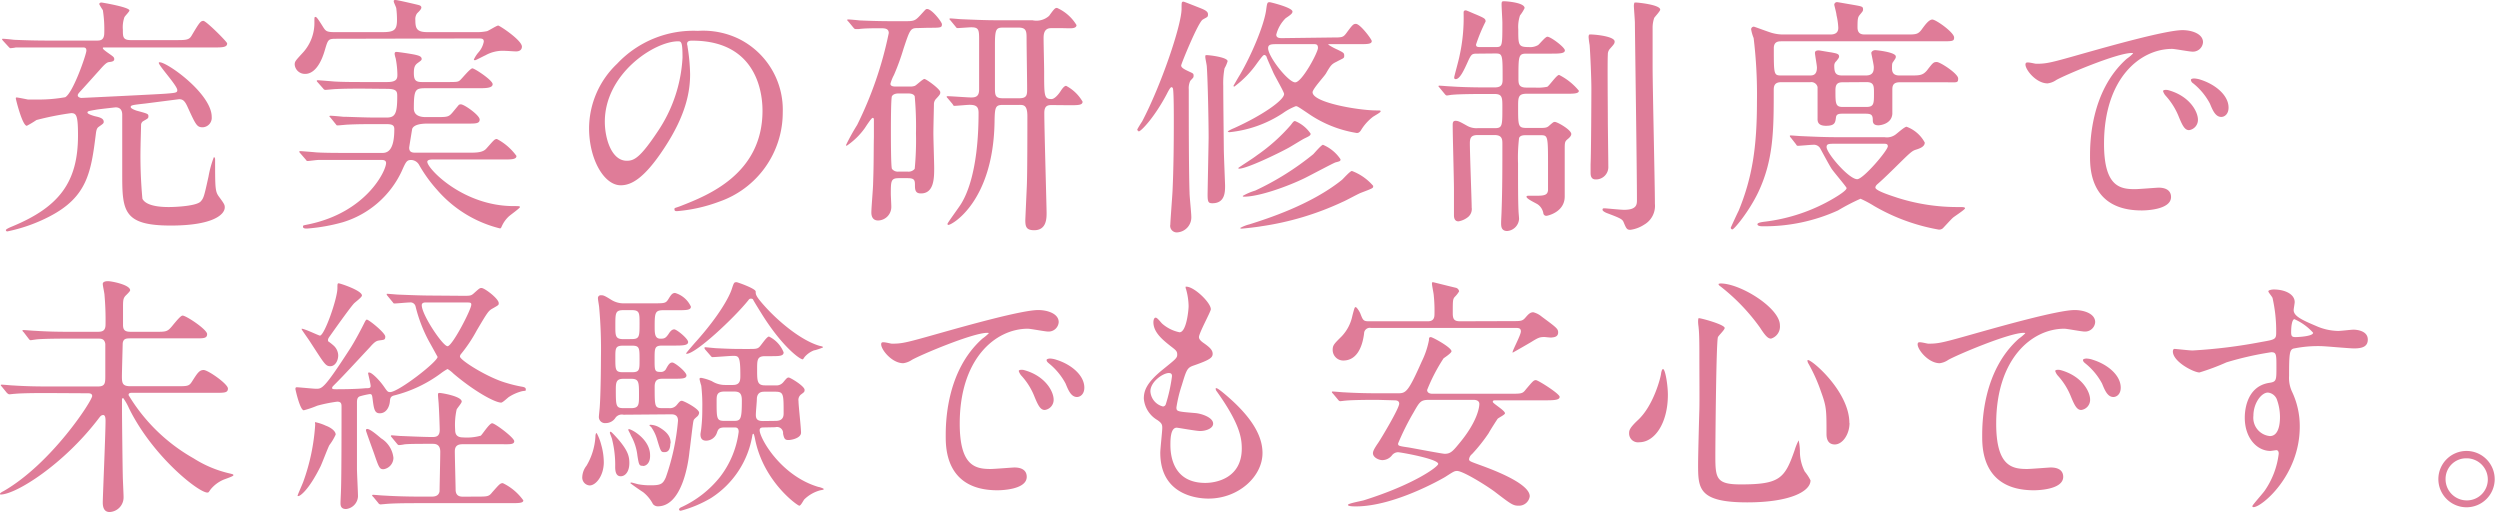
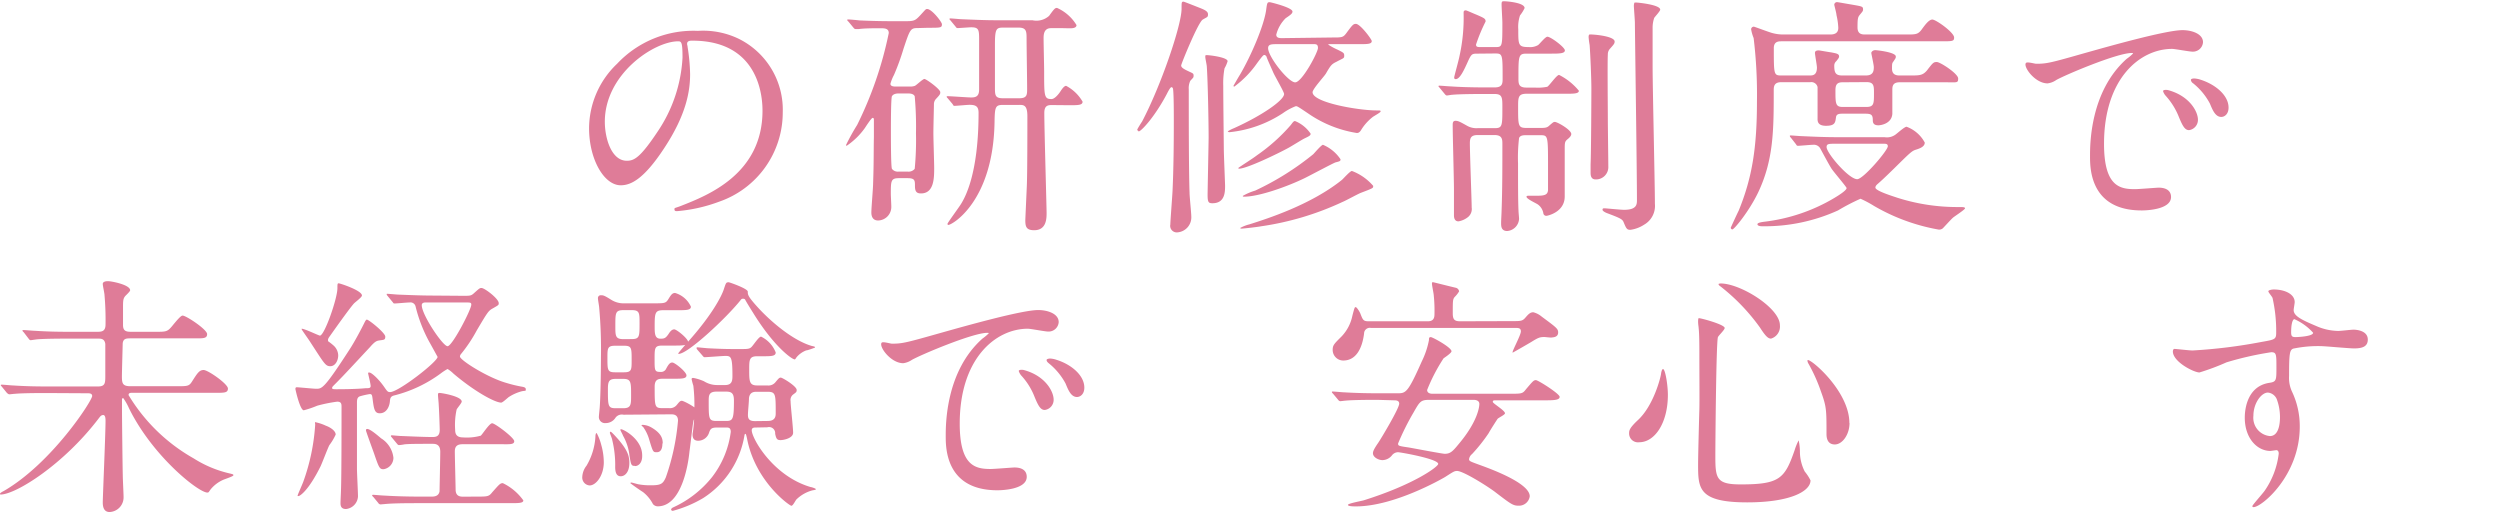
<svg xmlns="http://www.w3.org/2000/svg" height="65" viewBox="0 0 316 65" width="316">
  <g fill="#df7c98">
-     <path d="m6 6c-2.8 0-3.73 0-4 0a4.91 4.91 0 0 1 -.67.09c-.1 0-.16-.09-.29-.22l-.66-.72c-.12-.15-.12-.15-.12-.15s0-.1.09-.1c.23 0 1.22.1 1.41.13 1.57.07 2.91.1 4.42.1h6c.48 0 1 0 1-1a15.53 15.53 0 0 0 -.18-2.85 7 7 0 0 1 -.45-.74c0-.22.23-.22.29-.22s3.52.58 3.52 1c0 .16-.58.71-.64.87a3.86 3.86 0 0 0 -.19 1.57c0 .89 0 1.31 1 1.31h5.63c1.31 0 1.73 0 2.05-.55 1-1.69 1.15-1.88 1.5-1.88s3 2.65 3 2.84c.02.52-.65.52-1.71.52h-13.66c-.34 0-.34 0-.34.08s.06.19.7.64.74.51.74.77-.32.32-.61.35-.51.16-1.31 1.09c-.16.16-1.57 1.76-2.37 2.62-.29.32-.32.38-.32.54s.29.29.45.29 10.08-.48 10.69-.54c1.28-.1 1.44-.13 1.44-.45 0-.57-2.34-3.07-2.34-3.45 0 0 0-.07.1-.07 1 0 6.59 4 6.59 6.91a1.2 1.2 0 0 1 -1.12 1.31c-.74 0-.87-.25-1.92-2.55-.35-.77-.58-1-1.09-1l-4.22.54c-1.7.19-1.89.22-1.89.45s.8.48.83.48c1.28.35 1.41.38 1.41.67s-.07.29-.67.64a.58.58 0 0 0 -.26.45c0 .35-.06 2.33-.06 2.56a58.49 58.49 0 0 0 .23 6.79c.52 1.05 2.79 1.05 3.36 1.05.8 0 3.46-.12 4-.7.39-.42.45-.67 1-3.17a13.11 13.11 0 0 1 .67-2.43c.13 0 .16.16.16.29 0 3.65 0 4.06.51 4.73.64.87.71 1 .71 1.32 0 .92-1.51 2.3-6.82 2.3-5.92 0-6.14-1.79-6.14-6.34 0-5.28 0-7.1 0-7.67 0-.36-.1-.93-.84-.93 0 0-2 .22-2.37.28-1.12.2-1.18.2-1.18.39s.83.42.93.45c.54.12 1.12.25 1.12.7 0 .22-.1.26-.67.67-.16.13-.26.32-.32.83-.61 4.9-1.09 8-5.86 10.47a20.56 20.56 0 0 1 -5.33 1.89.18.18 0 0 1 -.19-.16c0-.13.54-.36.76-.45 6-2.47 8.36-5.63 8.36-11.52 0-2.53-.2-2.82-.87-2.82a37 37 0 0 0 -4.38.87 11.87 11.87 0 0 1 -1.22.73c-.57 0-1.39-3.36-1.39-3.45s0-.13.12-.13 1.22.22 1.41.26h1.12a19.13 19.13 0 0 0 3.59-.29c1-.54 2.68-5.44 2.68-5.89s-.3-.4-.59-.4z" />
-     <path d="m42.56 4.9c-1.09 0-1.09.06-1.5 1.44-.87 3-2.21 3-2.5 3a1.29 1.29 0 0 1 -1.31-1.18c0-.42.13-.51 1.12-1.6a5.57 5.57 0 0 0 1.37-3.81c0-.54 0-.61.13-.61s.26.13 1 1.32c.29.44.42.6 1.35.6h6.14c1.44 0 1.82-.25 1.82-1.53a11.61 11.61 0 0 0 -.09-1.47c0-.13-.32-.74-.32-.87s-.01-.19.23-.19 2.4.51 2.69.58.57.12.57.38-.51.67-.57.77a1.25 1.25 0 0 0 -.19.8c0 1.09.19 1.53 1.53 1.53h6a6.46 6.46 0 0 0 1.53-.12c.23-.07 1.22-.71 1.41-.71s3 1.86 3 2.66c0 .45-.36.61-.74.61-.22 0-1.15-.07-1.34-.07a4.51 4.51 0 0 0 -2.55.57c-.16.06-1.18.61-1.28.61s-.16 0-.16-.1a3.92 3.92 0 0 1 .58-.89 2.87 2.87 0 0 0 .67-1.35c0-.41-.22-.41-.86-.41zm3.23 6.3c-.73 0-2.3 0-3.36.06-.22 0-1.12.1-1.31.1a.31.31 0 0 1 -.26-.16l-.76-.86a.24.24 0 0 1 -.07-.13s.07-.07.13-.07 1.73.13 2.05.16c1 .07 2.88.07 3.74.07h3c1.15 0 1.28-.39 1.28-.9a11.27 11.27 0 0 0 -.22-2.11 3 3 0 0 1 -.13-.54c0-.16.06-.26.22-.26s1.54.19 2.34.35c.41.1.86.19.86.55 0 .16-.16.25-.51.51s-.48.54-.48 1.24c0 .87.19 1.16 1 1.16h3.11c1.31 0 1.47 0 1.73-.23s1.28-1.5 1.56-1.5 2.56 1.5 2.56 2-.89.51-1.72.51h-6.55c-1.47 0-1.69 0-1.69 2.56 0 1 1 1.09 1.5 1.09h1.19c1.53 0 1.69 0 2.17-.55l.83-1a.55.55 0 0 1 .26-.06c.42 0 2.37 1.37 2.37 1.92s-.58.51-1.73.51h-4.8c-.67 0-1.76.06-2 .67 0 0-.38 2.3-.38 2.37 0 .51.28.64.76.64h6.72c1 0 1.85 0 2.3-.55.9-1 1-1.18 1.31-1.18a7.15 7.15 0 0 1 2.47 2.14c0 .45-.64.45-1.7.45h-9s-.57 0-.57.29c0 .86 4.51 5.6 10.91 5.6.67 0 .8 0 .8.13s-1.22 1-1.41 1.18a3.82 3.82 0 0 0 -.86 1.19c-.1.22-.13.32-.26.32a15.39 15.39 0 0 1 -7.94-4.87 18.07 18.07 0 0 1 -2.25-3.11 1.21 1.21 0 0 0 -1-.67c-.58 0-.68.19-1.22 1.41a12.08 12.08 0 0 1 -7.45 6.46 23 23 0 0 1 -4.52.8c-.19 0-.51 0-.51-.22s0-.16.87-.35c7.19-1.57 9.63-6.75 9.63-7.71 0-.36-.35-.39-.52-.39h-4.7c-.73 0-2.3 0-3.36 0-.22 0-1.12.13-1.31.13s-.19-.09-.25-.16l-.77-.89-.07-.1c0-.06.07-.1.13-.1s1.73.13 2 .16c1 .07 2.88.07 3.74.07h4.68c.95 0 1.47-.87 1.47-3 0-.48-.23-.64-1-.64h-1.45c-.93 0-2.17 0-3.36.06-.22 0-1.12.1-1.31.1s-.16 0-.26-.13l-.67-.83s-.16-.16-.16-.19.07-.07.13-.07c.26 0 1.38.1 1.6.13.67 0 2.59.1 4.19.1h1.31c1.06 0 1.35-.45 1.35-2.63 0-.64 0-1-1.35-1z" />
    <path d="m86.85 5.57c0 .09.06.22.06.35a24.21 24.21 0 0 1 .32 3.46c0 2.14-.48 5.12-3.29 9.37-2.56 3.9-4.2 4.67-5.48 4.67-2.11 0-4-3.29-4-7.2a11.3 11.3 0 0 1 3.54-8.16 13.23 13.23 0 0 1 10.22-4.16 10.36 10.36 0 0 1 5.15 1 10 10 0 0 1 5.57 9.31 11.93 11.93 0 0 1 -8.06 11.29 19.78 19.78 0 0 1 -5.31 1.19c-.13 0-.32 0-.32-.23s.06-.13.86-.45c3.33-1.31 10.27-4.01 10.27-12.01 0-1.24-.13-8.86-8.86-8.86-.64-.02-.67.24-.67.43zm-10.4 9.82c0 2.08.83 4.93 2.78 4.93.93 0 1.7-.39 3.91-3.71a18.4 18.4 0 0 0 3.13-9.32c0-1.91-.13-2.07-.54-2.07-3.04 0-9.28 4.12-9.28 10.17z" />
    <path d="m115.9 3.55c-.83 0-.92.29-1.69 2.59a29.36 29.36 0 0 1 -1.21 3.33 5.34 5.34 0 0 0 -.45 1.12c0 .35.48.35.67.35h1.78a1.68 1.68 0 0 0 .64-.09c.22-.1 1-.87 1.21-.87s2 1.28 2 1.67c0 .22 0 .28-.52.83a1 1 0 0 0 -.28.61c0 .35-.07 2.94-.07 3.74s.1 3.74.1 4.38c0 1.25 0 3.24-1.67 3.24-.54 0-.76-.23-.76-.93s0-1-.93-1h-1.12c-1 0-1 .38-1 2 0 .26.06 1.35.06 1.57a1.71 1.71 0 0 1 -1.66 1.78c-.74 0-.86-.61-.86-1 0-.58.22-3.14.22-3.65.1-2.85.06-4.19.1-5.89v-2.21c0-.06 0-.22-.16-.22s-.87 1.12-1 1.31a9 9 0 0 1 -2.27 2.21.08.08 0 0 1 -.09-.09 26.35 26.35 0 0 1 1.4-2.53 47.46 47.46 0 0 0 4-11.62c0-.57-.48-.61-1-.61-.73 0-2.08 0-2.75.1h-.45c-.12 0-.16-.06-.28-.19l-.61-.74c-.13-.12-.16-.16-.16-.22s.06-.06.13-.06c.22 0 1.21.09 1.4.12 1.48.07 2.92.1 4.39.1h1.18c1.31 0 1.44 0 2.15-.77s.67-.77.86-.77c.58 0 1.86 1.64 1.86 1.92 0 .45-.16.45-1.7.45zm-1.18 18.14a1 1 0 0 0 .9-.35 38.5 38.5 0 0 0 .16-4.48 43.09 43.09 0 0 0 -.16-4.7c-.16-.32-.58-.35-.9-.35h-1.09c-.7 0-.83.28-.89.35-.13.29-.13 3.81-.13 4.48s0 4.41.13 4.7a.94.94 0 0 0 .86.35zm18.28-8.41c-.48 0-1 0-1 1 0 2 .29 11.91.29 12.61s0 2.21-1.57 2.21c-1 0-1.12-.45-1.12-1.28 0-.07.16-3.62.19-4.29.07-1.44.07-7.42.07-8.86s-.51-1.41-1.06-1.41h-2c-1 0-1.06.26-1.09 2.24-.19 10-5.38 12.93-5.83 12.93a.12.12 0 0 1 -.12-.13c0-.13 1.47-2.11 1.72-2.53.45-.74 2.21-3.68 2.21-11.52 0-.8-.35-1-1.15-1-.26 0-1.66.13-1.86.13s-.16-.06-.28-.23l-.61-.73c-.13-.13-.13-.16-.13-.19s0-.07.1-.07c.48 0 2.55.16 3 .16.61 0 1-.16 1-1 0-1 0-5.31 0-6.17 0-1.35 0-1.7-1-1.7-.22 0-1.54.1-1.7.1s-.19-.07-.28-.19l-.61-.74c-.13-.16-.16-.16-.16-.22s.06-.07.13-.07c.22 0 1.21.1 1.4.1 1.48.06 2.92.13 4.39.13h4.57a2.39 2.39 0 0 0 2.11-.56c.67-.93.76-1 1-1a5.48 5.48 0 0 1 2.46 2.17c0 .23-.19.35-.51.39s-.83 0-1.18 0h-1.54c-.93 0-.93.89-.93 1.31 0 .67.07 3.55.07 4.13 0 3.16 0 3.52.93 3.52.41 0 .92-.64 1.15-1s.48-.67.7-.67a5.23 5.23 0 0 1 2.08 2c0 .45-.57.45-1.69.45zm-6.24-9.79c-.86 0-1 .22-1 2.21v5.31c0 1 0 1.41 1 1.41h2.07c1 0 1-.45 1-1.22 0-1-.07-5.34-.07-6.27s0-1.44-1-1.44z" />
    <path d="m143.75 16.38c0-.06.51-.89.6-1 2.4-4.55 5-12.19 5-14.27 0-.84 0-.9.26-.9.06 0 1.34.51 2 .77s1.08.45 1.08.83-.09.32-.67.67-2.72 5.6-2.72 5.79.13.36.8.68.77.31.77.6-.06.26-.42.67a2.18 2.18 0 0 0 -.19 1.09c0 3.43 0 10.18.1 13.06 0 .48.22 2.56.22 3a1.9 1.9 0 0 1 -1.73 2 .83.83 0 0 1 -.92-1c0-.39.25-3.59.28-4.26.13-2.82.16-6 .16-8.8 0-.86 0-3.33-.09-4 0-.16-.1-.29-.19-.29s-.2.06-.61.87c-1.54 2.91-3.2 4.67-3.55 4.73-.06-.11-.18-.11-.18-.24zm11.42-8.64a4.23 4.23 0 0 1 -.39.9 10.1 10.1 0 0 0 -.16 2.21c0 1.85.07 7.64.07 7.93 0 .71.16 4.45.16 4.67 0 .8 0 2.24-1.6 2.24-.48 0-.61-.12-.61-1.05 0-.48.13-6.72.13-7.23 0-1.95-.1-7.2-.23-9 0-.19-.19-1-.19-1.21s0-.19.1-.23 2.72.23 2.72.77zm13.18-3c1.28 0 1.41 0 1.82-.54.8-1.09.9-1.18 1.22-1.18.54 0 2 1.95 2 2.17 0 .39-.57.39-1.53.39h-3.71c-.16 0-.26 0-.26.06a7.84 7.84 0 0 0 1.18.64c.77.38.84.42.84.77s-.1.28-1 .77c-.57.28-.7.41-1.31 1.47-.22.38-1.69 1.95-1.69 2.37 0 1.31 5.82 2.3 8.09 2.3.48 0 .51 0 .51.13s-.83.57-1 .7a6.21 6.21 0 0 0 -1.5 1.7c-.19.28-.35.32-.51.32a14.87 14.87 0 0 1 -6.15-2.47c-1.28-.86-1.37-.92-1.56-.92a7.28 7.28 0 0 0 -1.64.89 15 15 0 0 1 -6.75 2.4.32.32 0 0 1 -.22-.1 4.51 4.51 0 0 1 .8-.41c3.49-1.57 6.33-3.52 6.33-4.32 0-.26-1.18-2.27-1.37-2.72s-.61-1.34-.83-1.92c0-.1-.16-.29-.29-.29s-.23.1-.9 1a12.68 12.68 0 0 1 -2.91 3 .11.11 0 0 1 -.1-.1c.23-.41.64-1.12.84-1.44 1.37-2.33 3-6.11 3.29-8.13.13-1 .16-1 .48-1 .07 0 2.85.67 2.85 1.18 0 .23-.19.39-.86.84a4.45 4.45 0 0 0 -1.19 2.08c0 .44.45.44.74.44zm-2.69 12.19c0 .2-.25.32-.8.58-.32.16-1.66 1-2 1.18-1.41.77-5.28 2.63-6.24 2.63-.06 0-.09 0-.09-.1.64-.45 1.82-1.18 2.36-1.6a22.78 22.78 0 0 0 4.26-3.81c.22-.28.35-.51.54-.51a4.35 4.35 0 0 1 1.97 1.59zm7.91 6.6c0 .25 0 .25-1.6.86-.39.16-1.92 1-2.24 1.12a36.56 36.56 0 0 1 -10.37 3.1c-.29.07-2.24.29-2.46.29 0 0-.13 0-.13-.09a4.75 4.75 0 0 1 1.15-.45c2.24-.71 7.78-2.47 11.71-5.63.22-.2 1-1.09 1.25-1.12a6.65 6.65 0 0 1 2.69 1.88zm-4.13-3.36c0 .19-.1.22-.61.35-.25.06-3.29 1.69-3.93 2-2.05 1-5.7 2.34-7.65 2.34-.1 0-.16 0-.16-.1a7.44 7.44 0 0 1 1.57-.67 35.29 35.29 0 0 0 7.34-4.6c.19-.2 1-1.15 1.22-1.19a5 5 0 0 1 2.22 1.83zm-8-14.59c-.7 0-1.15 0-1.15.51 0 1.09 2.56 4.32 3.42 4.32s2.88-3.78 2.88-4.35-.35-.48-.92-.48z" />
    <path d="m186.82 6.78c-.71 0-.8 0-1.19.8-.63 1.42-1.12 2.42-1.63 2.42-.16 0-.19-.09-.19-.22s.57-2.15.67-2.69a22.37 22.37 0 0 0 .52-5.43c0-.19 0-.35.29-.35.09 0 1.08.45 1.25.51 1.12.48 1.24.55 1.24.9a20.89 20.89 0 0 0 -1.21 2.91c0 .32.22.32.61.32h1.79c.93 0 .93 0 .93-3.07 0-.35-.1-1.95-.1-2.34s.1-.38.35-.38 2.56.16 2.56.86a4.73 4.73 0 0 1 -.58.93 4.53 4.53 0 0 0 -.22 1.76c0 2 0 2.24 1.34 2.24a2 2 0 0 0 1.16-.25c.19-.13.92-1.06 1.18-1.06.42 0 2.21 1.34 2.21 1.73s-.67.41-1.73.41h-3.14c-1 0-1 .32-1 3.08 0 .7 0 1.21 1 1.21h1.07a5.91 5.91 0 0 0 1.57-.1c.26-.12 1.18-1.5 1.5-1.5a7.75 7.75 0 0 1 2.5 2c0 .38-.67.38-1.7.38h-4.92c-1.06 0-1.06.48-1.06 1.67 0 2.4 0 2.65 1.06 2.65h1.85c.61 0 .8-.06 1.09-.35.45-.38.48-.41.64-.41.32 0 2.08 1 2.08 1.53 0 .26-.29.51-.45.64-.38.32-.38.42-.38 1.41v5.85c0 2-2.21 2.44-2.3 2.44a.38.38 0 0 1 -.39-.26 1.74 1.74 0 0 0 -.67-1.15c-.19-.16-1.47-.71-1.47-1 0-.13.16-.13.32-.13h1.09c1 0 1.24-.19 1.31-.67v-2.98c0-4 0-4-1-4h-1.8c-.28 0-.7 0-.86.35a21.22 21.22 0 0 0 -.13 3.23c0 2.72 0 4.7.06 6 0 .13.07.84.07 1a1.63 1.63 0 0 1 -1.5 1.53c-.77 0-.77-.64-.77-1s.06-1.31.06-1.57c.1-2.65.1-5.72.1-8.41 0-.58 0-1.15-1-1.15h-2.11c-.9 0-1 .41-1 1.08 0 1.28.23 7.27.23 8.07a1.31 1.31 0 0 1 -.42 1.18 2.65 2.65 0 0 1 -1.25.58c-.54 0-.57-.55-.57-.77 0-.48 0-2.78 0-3.33 0-1.15-.16-6.78-.16-8.06 0-.23 0-.55.35-.55s.58.13 1.44.61a2.38 2.38 0 0 0 1.34.32h2.15c1 0 1-.25 1-2.62 0-1.25 0-1.7-1-1.7h-1.35c-.54 0-2.91 0-4 .1-.09 0-.57.09-.67.09s-.19-.09-.29-.22l-.61-.74c-.06-.09-.16-.16-.16-.22s.1-.06.13-.06c.19 0 1.19.09 1.41.09.93.07 2.56.13 4.38.13h1.19c1 0 1-.54 1-1.12 0-3.13 0-3.17-1-3.17zm17.27-1.53c0 .25-.09.35-.57.89a1.05 1.05 0 0 0 -.29.77c-.06.8 0 6.79 0 8.1 0 1 .06 5.18.06 6a1.56 1.56 0 0 1 -1.6 1.67c-.64 0-.64-.61-.64-.87s0-.92 0-1.05c.07-1.25.1-8.83.1-9.51 0-1.37-.13-4.35-.22-5.56a9.06 9.06 0 0 1 -.13-1c0-.06 0-.25.09-.32s3.2.14 3.2.88zm2.76-4.93c.09 0 3 .26 3 .9 0 .19-.67.89-.76 1.05a3.8 3.8 0 0 0 -.2 1.19v4.92c0 2.75.29 14.91.29 17.38a2.74 2.74 0 0 1 -1.38 2.65 4.18 4.18 0 0 1 -1.72.64c-.45 0-.52-.16-.87-1-.16-.35-.41-.48-2.11-1.12-.16-.06-.54-.25-.54-.41s.06-.19.25-.19 2.05.19 2.47.19c1.63 0 1.63-.71 1.63-1.25 0-3.55-.23-19.2-.26-22.4 0-.35-.13-1.85-.13-2.17a1.28 1.28 0 0 1 .07-.36c.03-.02.19-.02.26-.02z" />
    <path d="m228.74 9.54c.35 0 .92 0 .92-1 0-.29-.25-1.63-.25-1.85s.16-.32.48-.32c.09 0 1.31.22 1.57.25.63.13 1 .16 1 .52 0 .15-.1.28-.36.6a.73.73 0 0 0 -.25.55c0 .89.16 1.25 1 1.25h3c.93 0 1-.58 1-1.06 0-.29-.32-1.7-.32-1.79s.16-.35.51-.35c.16 0 2.59.25 2.59.8 0 .19 0 .19-.35.7-.13.16-.13.35-.13.83 0 .67.39.87.93.87h1.41c1.12 0 1.54 0 2.08-.64.77-1 .83-1.06 1.25-1.06s2.69 1.47 2.69 2.08-.16.48-1.67.48h-5.73c-.92 0-.92.57-.92 1s0 2.56 0 3c-.1 1.28-1.54 1.44-1.76 1.44-.64 0-.71-.35-.71-.67 0-.71-.25-.8-1-.8h-2.72c-.48 0-.86 0-.93.44-.09.68-.12 1.09-1.27 1.09s-1.06-.7-1.06-1v-3.9a.81.81 0 0 0 -.93-.61h-3.68c-.89 0-.93.57-.93 1 0 5 0 8.83-2 13-1.15 2.37-3 4.61-3.23 4.61a.22.22 0 0 1 -.2-.23c.13-.28.74-1.63 1-2.14 1.73-4.22 2.31-8.06 2.31-13.82a59.52 59.52 0 0 0 -.42-8 5.24 5.24 0 0 1 -.32-1.12.35.35 0 0 1 .35-.32c.07 0 1.92.7 2.31.8a5.22 5.22 0 0 0 1.44.19h5.92c.6 0 1-.22 1-.83a8.43 8.43 0 0 0 -.23-1.63c0-.23-.28-1.22-.28-1.31a.35.35 0 0 1 .38-.32c.06 0 1.63.28 1.89.32 1.24.22 1.37.22 1.37.6 0 .2-.06.26-.35.61s-.35.42-.35 1.67c0 .89.61.89 1 .89h5.21c1.21 0 1.47 0 2-.77.29-.38.8-1.12 1.25-1.12s2.75 1.63 2.75 2.27c0 .48-.19.48-1.69.48h-20.1c-.38 0-1 0-1 .86 0 3.42 0 3.46 1 3.46zm-2.37 7.87c-.13-.13-.13-.16-.13-.23s0-.06.13-.06 1.18.09 1.41.09c1.56.07 2.88.13 4.38.13h6.05a1.83 1.83 0 0 0 1.37-.32c.23-.16 1.15-1 1.41-1a4.29 4.29 0 0 1 2.3 2c0 .51-.6.74-1.12.9s-.76.41-2.62 2.24c-1.47 1.44-1.76 1.69-2.11 2-.1.1-.39.29-.39.55 0 .41 2.08 1.05 2.76 1.28a24.94 24.94 0 0 0 7.8 1.18c.48 0 .77 0 .77.16s-1.31 1-1.53 1.19-1.09 1.15-1.28 1.34a.71.71 0 0 1 -.52.16 24.68 24.68 0 0 1 -8.19-3 14.11 14.11 0 0 0 -1.69-.9 26.3 26.3 0 0 0 -2.85 1.48 22.45 22.45 0 0 1 -9.57 2c-.29 0-.61-.06-.61-.26s.61-.28.93-.32a22.46 22.46 0 0 0 7.78-2.43c.61-.32 2.56-1.41 2.56-1.82 0-.13-1.6-2-1.89-2.43s-1.25-2.24-1.47-2.63a.93.93 0 0 0 -.87-.41c-.28 0-1.69.13-1.89.13s-.19-.07-.28-.2zm5.63.76c-.83 0-1.12 0-1.12.42 0 .77 2.81 4.06 3.87 4.06.77 0 3.87-3.64 3.87-4.16 0-.32-.25-.32-.51-.32zm.89-7.77c-.67 0-.89.29-.89 1 0 1.7 0 2.12.93 2.12h2.94c1 0 1-.39 1-1.76 0-.87 0-1.38-.93-1.38z" />
    <path d="m257.38 8.06c1.34 0 1.82-.12 6.2-1.37 2.85-.8 10.18-2.88 12.29-2.88 1.15 0 2.59.45 2.59 1.53a1.28 1.28 0 0 1 -1.31 1.19c-.42 0-2.24-.35-2.59-.35-4.06 0-8.61 3.74-8.61 12 0 5.38 2 5.73 3.9 5.73.48 0 2.76-.19 3-.19 1 0 1.57.42 1.57 1.18 0 1.7-3.52 1.7-3.71 1.7-6.53 0-6.53-5.34-6.53-6.85s0-8.19 4.64-12.32a5.31 5.31 0 0 0 .8-.67c0-.06-.12-.06-.19-.06-1.85 0-8.48 2.81-9.53 3.42a2.42 2.42 0 0 1 -1.09.42c-1.6 0-3.14-2.15-2.72-2.59.17-.17 1.09.11 1.29.11zm20.44 7.07a1.31 1.31 0 0 1 -1.12 1.32c-.57 0-.86-.61-1.37-1.86a8.83 8.83 0 0 0 -1.6-2.5 1.56 1.56 0 0 1 -.32-.57c0-.16.35-.19.64-.13 2.72.74 3.77 2.72 3.77 3.74zm3.87-1.53c0 .83-.51 1.18-.92 1.18-.77 0-1.12-.93-1.44-1.69a8.16 8.16 0 0 0 -2.12-2.56.59.59 0 0 1 -.28-.42c0-.19.35-.19.44-.19a3.06 3.06 0 0 1 .8.16c1.89.61 3.52 1.98 3.52 3.52z" />
    <path d="m5.86 49.68c-2.82 0-3.72.07-4 .1-.12 0-.57.06-.67.06s-.19-.06-.33-.19l-.6-.74c-.13-.16-.16-.16-.16-.22s.06-.07.12-.07c.23 0 1.22.1 1.41.1 1.57.1 2.88.13 4.39.13h6.36c.93 0 .93-.45.93-1.38 0-.57 0-3.84 0-4-.1-.67-.54-.67-.93-.67h-3.77c-2.79 0-3.71.07-4 .1l-.71.1c-.12 0-.19-.06-.28-.19l-.62-.81c-.13-.12-.16-.16-.16-.22s.06-.06.13-.06c.22 0 1.21.09 1.4.09 1.57.1 2.88.13 4.39.13h3.58c.58 0 1-.1 1-.93a36.4 36.4 0 0 0 -.13-3.71c0-.22-.22-1.18-.22-1.41s.25-.35.67-.35 2.79.45 2.79 1.15c0 .16-.55.64-.65.77-.22.29-.25.54-.25 1.31v2.31c0 .73.35.86 1 .86h3.11c1.34 0 1.5 0 2.11-.74s1.09-1.31 1.31-1.31c.45 0 3.1 1.76 3.1 2.34s-.51.54-1.72.54h-7.95c-.51 0-.93 0-1 .64 0 .19-.1 3.59-.1 4.19 0 .87.1 1.22 1.09 1.22h5.8c1.44 0 1.6 0 2-.64.64-1 .89-1.41 1.44-1.41s3.07 1.76 3.07 2.34-.51.54-1.73.54h-10.35c-.22 0-.48 0-.48.29a22.49 22.49 0 0 0 8.23 8 14.5 14.5 0 0 0 4.45 1.88c.54.13.57.13.57.26s-1.09.48-1.31.58a4.28 4.28 0 0 0 -1.6 1.24c-.22.32-.22.36-.38.36-1.12 0-6.95-4.61-9.92-10.69a7.3 7.3 0 0 0 -.71-1.25.15.15 0 0 0 -.16.16v1.19c0 1.34.07 7.23.1 8.44 0 .42.1 2.34.1 2.72a1.85 1.85 0 0 1 -1.77 1.89c-.8 0-.86-.8-.86-1.22 0-.67.35-8.67.35-10.3 0-.19 0-.74-.29-.74s-.41.23-.57.42c-4.42 5.82-10.48 9.63-12.42 9.63 0 0-.06 0-.06-.09s.22-.23.48-.36c6.08-3.52 11.17-11.42 11.17-12 0-.35-.36-.35-.58-.35z" />
    <path d="m58.56 37.39c.86 0 1 0 1.37-.35.64-.57.71-.64.93-.64.39 0 2.18 1.35 2.18 1.92 0 .23 0 .23-.77.67-.54.29-.67.52-2 2.76a18.39 18.39 0 0 1 -2 3 .49.49 0 0 0 -.13.32c0 .45 3.49 2.66 5.86 3.33a16.35 16.35 0 0 0 1.82.45c.32.06.64.09.64.35s0 .16-.48.25a5.59 5.59 0 0 0 -1.63.71c-.16.09-.8.73-1 .73-.8 0-3.42-1.44-6.05-3.68a3.75 3.75 0 0 0 -.73-.57 6.76 6.76 0 0 0 -.83.54 16.74 16.74 0 0 1 -5.98 2.82c-.42.13-.45.39-.48.77-.07.67-.45 1.47-1.28 1.47-.64 0-.74-.51-.9-1.79-.06-.48-.09-.64-.35-.64a9.32 9.32 0 0 0 -1.28.29c-.32.13-.35.45-.35.77v8.35c0 .57.13 3 .13 3.52a1.69 1.69 0 0 1 -1.51 1.6c-.64 0-.7-.42-.7-.74s.06-1.41.06-1.63c.07-1.6.07-8.58.07-10.5 0-.38 0-.7-.55-.7a18.84 18.84 0 0 0 -2.52.51 12.67 12.67 0 0 1 -1.7.58c-.48 0-1.06-2.63-1.06-2.69s0-.22.16-.22c.29 0 2.12.19 2.47.19.73 0 1 0 4.19-4.93.7-1.05 1.7-3 1.86-3.33s.25-.48.35-.48c.25 0 2.33 1.67 2.33 2.15s-.22.38-.92.51c-.2.06-.42.13-1 .8-2 2.14-3.26 3.52-4.35 4.61-.41.41-.45.44-.45.57s.1.16.48.16 2.5 0 3.75-.13c.41 0 .64 0 .64-.28s-.32-1.51-.32-1.6 0-.1.16-.1c.29 0 1.21.87 1.85 1.79.42.61.48.68.77.68 1.06 0 6-3.84 6-4.45 0 0-.9-1.64-1.06-1.92a18.47 18.47 0 0 1 -1.72-4.45.66.66 0 0 0 -.74-.51c-.29 0-1.67.13-1.89.13s-.16-.07-.29-.2l-.6-.73c-.13-.16-.13-.16-.13-.23s0-.06.09-.06c.23 0 1.22.1 1.41.1 1.57.06 2.91.12 4.42.12zm-16.13 17.54a7 7 0 0 1 -.8 1.34c-.22.42-.93 2.31-1.12 2.69-1.51 3.04-2.59 3.74-2.78 3.74s-.1 0-.1-.09.61-1.44.71-1.73a26 26 0 0 0 1.5-7.2c0-.13-.06-.32 0-.32a5.94 5.94 0 0 1 1.35.45c.54.19 1.24.64 1.24 1.12zm-.32-11.3a1.74 1.74 0 0 1 .64 1.28c0 .68-.38 1.38-1 1.38s-.77-.35-2.56-3.1c-.16-.26-1.06-1.51-1.06-1.57s0-.07 0-.07c.39 0 2.15.87 2.31.87.57 0 2.21-4.67 2.21-6 0-.48 0-.61.16-.61s2.94.9 2.94 1.54c0 .22-.8.8-1 1-.54.58-2.62 3.52-3 4.06-.13.19-.38.45-.26.74a5.67 5.67 0 0 1 .62.48zm7.62 14.24a1.47 1.47 0 0 1 -1.25 1.44c-.51 0-.58-.19-1.22-2.05-.16-.44-1-2.75-1-2.84s0-.2.16-.2c.38 0 1.34.84 1.76 1.19a3.31 3.31 0 0 1 1.55 2.46zm10.49 4.9c1.41 0 1.57 0 2-.55.89-1 1-1.15 1.34-1.15a6.82 6.82 0 0 1 2.59 2.18c0 .35-.6.35-1.66.35h-11.72c-.77 0-2.91 0-4 .1l-.68.06a.37.37 0 0 1 -.28-.19l-.61-.74c-.1-.09-.16-.16-.16-.22s.09-.07.13-.07 1.18.1 1.4.1c.93.06 2.56.13 4.39.13h1.6c.25 0 .89 0 1-.67 0-.2.09-4.29.09-5 0-1-.67-1-1-1-1.6 0-3 0-3.55.07a4.91 4.91 0 0 1 -.67.09c-.1 0-.16-.06-.29-.22l-.61-.74c-.13-.16-.13-.16-.13-.19s.07-.09.1-.09 1 .09 1.15.09 2.82.13 4 .13c.45 0 .93-.06.93-.9 0-.25-.06-2.14-.13-3.23 0-.16-.09-1-.09-1.18s0-.26.22-.26 2.78.42 2.78 1.09c0 .19-.57.83-.64 1a8.93 8.93 0 0 0 -.19 2.53c0 .48.1 1 1 1a6.52 6.52 0 0 0 2.24-.22c.23-.2 1.09-1.57 1.44-1.57s2.79 1.82 2.79 2.27-.64.38-1.67.38h-4.84c-.57 0-1 .16-1 .9s.1 4.45.1 4.83c0 .9.64.9 1 .9zm-6.43-24.54c-.22 0-.48.06-.48.35 0 1.21 2.66 5.18 3.26 5.18s3-4.64 3-5.25c0-.28-.1-.28-.86-.28z" />
-     <path d="m76.32 58.42c0 1.72-1 2.94-1.79 2.94a1 1 0 0 1 -.93-1.09 2.48 2.48 0 0 1 .54-1.41 8.16 8.16 0 0 0 1.12-3.64c0-.32.07-.48.16-.48a6.44 6.44 0 0 1 .58 1.5 8.27 8.27 0 0 1 .32 2.18zm2.5-6a1 1 0 0 0 -1 .35 1.48 1.48 0 0 1 -1.28.71.77.77 0 0 1 -.84-.83c0-.1.07-.74.1-1.09.13-1.67.16-5.38.16-6.4a58.66 58.66 0 0 0 -.22-6.24c0-.19-.16-1-.16-1.22a.35.35 0 0 1 .38-.38c.29 0 .38 0 1.31.58a2.91 2.91 0 0 0 1.67.44h3.64c1.41 0 1.57 0 1.89-.51s.48-.8.86-.8a3.17 3.17 0 0 1 2 1.73c0 .45-.6.45-1.69.45h-1.77c-1.05 0-1.12.29-1.12 2 0 .93 0 1.6.74 1.6.48 0 .64-.06 1-.57.16-.26.41-.61.73-.61s1.76 1.18 1.76 1.6-.64.45-1.69.45h-1.55c-1 0-1 .29-1 1.72s0 1.61.74 1.61a.71.71 0 0 0 .73-.42c.26-.48.45-.77.77-.77s1.79 1.19 1.79 1.63-.64.42-1.72.42h-1.11c-.64 0-1.19 0-1.19 1 0 2.66 0 2.72 1.12 2.72h.71a1.11 1.11 0 0 0 1-.45c.29-.35.39-.48.61-.48s2.18 1 2.18 1.51a.7.7 0 0 1 -.29.51c-.39.35-.39.35-.45.64-.1.54-.39 3.17-.48 3.74-.15 1.58-.97 6.94-4.01 6.94a.79.79 0 0 1 -.61-.29 4.71 4.71 0 0 0 -1.25-1.51c-.35-.22-1.09-.73-1.6-1.12 0-.06.06-.09.13-.09s.61.16.86.22a8.44 8.44 0 0 0 1.67.13c1.24 0 1.47-.22 1.82-1a28.9 28.9 0 0 0 1.54-7.17c0-.8-.61-.8-.9-.8zm.73 6.11c0 1.12-.54 1.67-1.09 1.67s-.7-.51-.7-1.19a13.27 13.27 0 0 0 -.38-3.42c0-.13-.29-.8-.29-.86s0-.16.09-.16.45.38 1 1c1.21 1.43 1.37 2.14 1.37 2.97zm.29-15.67c1 0 1-.33 1-2 0-1.31 0-1.66-1-1.66h-1c-1.06 0-1.06.32-1.06 2 0 1.28 0 1.67 1.06 1.67zm0 4.19c1 0 1-.29 1-1.54 0-1.57 0-1.82-1-1.82h-1.06c-1 0-1 .32-1 1.53 0 1.57 0 1.83 1 1.83zm-1 .83c-.83 0-1 .29-1 1.25 0 2.2 0 2.46 1 2.46h.93c1 0 1-.45 1-1.63 0-1.67 0-2.08-1-2.08zm2.4 11c-.45 0-.48-.13-.67-1.28a6.63 6.63 0 0 0 -.83-2.56c0-.07-.32-.64-.32-.68s0-.12.06-.12c.35 0 2.69 1.28 2.69 3.29.04 1.01-.51 1.37-.89 1.37zm3.49-2.85c0 .41-.07 1.12-.71 1.12-.48 0-.48 0-1-1.73a5.15 5.15 0 0 0 -.67-1.38c0-.06-.26-.22-.26-.28s.1-.07.13-.07a2.44 2.44 0 0 1 1.08.31c1.34.77 1.47 1.47 1.47 2.05zm11.8-2c-.19 0-.51 0-.51.35 0 1 2.66 5.76 7.43 7.17.12 0 .67.19.67.26s0 .09-.42.16a4.55 4.55 0 0 0 -2 1.12c-.13.09-.45.83-.67.83s-4.48-3-5.57-8.32c-.06-.32-.16-.77-.23-.77s-.12.1-.12.13a11.64 11.64 0 0 1 -5.25 8 15.22 15.22 0 0 1 -3.81 1.6c-.19 0-.22-.13-.22-.19s.13-.2.29-.26a13.38 13.38 0 0 0 4.88-3.81 11.78 11.78 0 0 0 2.37-5.72c0-.55-.32-.55-.55-.55h-1.2c-.71 0-.84.19-1 .67a1.45 1.45 0 0 1 -1.37 1c-.64 0-.71-.48-.71-.8 0-.13.07-.45.1-.74a21.13 21.13 0 0 0 .13-2.49 21.43 21.43 0 0 0 -.13-2.92 8.48 8.48 0 0 1 -.22-.83c0-.16.12-.16.22-.16a6.22 6.22 0 0 1 1.34.42 3.12 3.12 0 0 0 1.67.48h1c.93 0 .93-.64.93-1.22 0-2.37-.19-2.46-.89-2.46-.39 0-2.31.16-2.63.16-.1 0-.16-.07-.29-.23l-.61-.7a.54.54 0 0 1 -.12-.22.1.1 0 0 1 .09-.1c.13 0 1.28.13 1.54.13 1.79.09 2.43.09 3.33.09h.64c.8 0 1.08 0 1.34-.25s.93-1.32 1.22-1.32a3.74 3.74 0 0 1 1.85 2c0 .48-.57.48-1.69.48h-.66c-1 0-1 .48-1 1.69 0 1.44 0 2 1 2h1.3a1.12 1.12 0 0 0 1-.39c.45-.54.51-.6.7-.6s2 1.08 2 1.56c0 .26-.06.29-.45.58a.87.87 0 0 0 -.32.83c0 .58.32 3.33.32 4s-1.15.93-1.6.93-.54-.2-.67-.8a.77.77 0 0 0 -.98-.82zm6.4-9.76a3 3 0 0 0 -1.24.87c-.16.25-.2.28-.23.28-.38 0-2.69-1.69-5.28-5.91-.13-.2-1-1.6-1-1.67a.34.34 0 0 0 -.26-.09c-.1 0-.19 0-.32.19-1.79 2.24-6.65 6.78-7.81 6.78 0 0-.06 0-.06-.06s1.17-1.41 1.27-1.51c3-3.36 4.19-5.69 4.48-6.56s.29-.92.64-.92c.09 0 2.4.8 2.4 1.18s0 .58 1.15 1.86c1.63 1.82 4.48 4.28 6.91 5 .42.09.48.12.42.22a8.88 8.88 0 0 1 -1 .34zm-10.16 8.93c.86 0 1-.19 1-2.59 0-.93-.32-1.12-1-1.12h-1.19c-1 0-1 .51-1 1.22 0 2.23 0 2.49 1 2.49zm5.28 0c1 0 1-.67 1-1 0-2.43 0-2.69-1.09-2.69h-1.29c-.32 0-.9 0-1 .8 0 .54-.13 1.63-.13 2.14s.19.77.9.77z" />
+     <path d="m76.32 58.42c0 1.72-1 2.94-1.79 2.94a1 1 0 0 1 -.93-1.09 2.48 2.48 0 0 1 .54-1.41 8.16 8.16 0 0 0 1.12-3.64c0-.32.07-.48.16-.48a6.44 6.44 0 0 1 .58 1.5 8.27 8.27 0 0 1 .32 2.18zm2.5-6a1 1 0 0 0 -1 .35 1.48 1.48 0 0 1 -1.28.71.77.77 0 0 1 -.84-.83c0-.1.07-.74.1-1.09.13-1.67.16-5.38.16-6.4a58.66 58.66 0 0 0 -.22-6.24c0-.19-.16-1-.16-1.22a.35.35 0 0 1 .38-.38c.29 0 .38 0 1.31.58a2.91 2.91 0 0 0 1.67.44h3.64c1.41 0 1.57 0 1.89-.51s.48-.8.86-.8a3.17 3.17 0 0 1 2 1.73c0 .45-.6.45-1.69.45h-1.77c-1.05 0-1.12.29-1.12 2 0 .93 0 1.6.74 1.6.48 0 .64-.06 1-.57.16-.26.41-.61.73-.61s1.76 1.18 1.76 1.6-.64.45-1.69.45h-1.55c-1 0-1 .29-1 1.72s0 1.61.74 1.61a.71.71 0 0 0 .73-.42c.26-.48.45-.77.77-.77s1.79 1.19 1.79 1.63-.64.42-1.72.42h-1.11c-.64 0-1.19 0-1.19 1 0 2.66 0 2.72 1.12 2.72h.71a1.11 1.11 0 0 0 1-.45c.29-.35.39-.48.61-.48s2.18 1 2.18 1.51a.7.7 0 0 1 -.29.51c-.39.35-.39.35-.45.64-.1.54-.39 3.17-.48 3.74-.15 1.58-.97 6.94-4.01 6.94a.79.79 0 0 1 -.61-.29 4.71 4.71 0 0 0 -1.25-1.51c-.35-.22-1.09-.73-1.6-1.12 0-.06.06-.09.13-.09s.61.16.86.22a8.44 8.44 0 0 0 1.67.13c1.24 0 1.47-.22 1.82-1a28.9 28.9 0 0 0 1.54-7.17c0-.8-.61-.8-.9-.8zm.73 6.11c0 1.12-.54 1.67-1.09 1.67s-.7-.51-.7-1.19a13.27 13.27 0 0 0 -.38-3.42c0-.13-.29-.8-.29-.86s0-.16.09-.16.45.38 1 1c1.21 1.43 1.37 2.14 1.37 2.97zm.29-15.67c1 0 1-.33 1-2 0-1.31 0-1.66-1-1.66h-1c-1.06 0-1.06.32-1.06 2 0 1.28 0 1.67 1.06 1.67m0 4.19c1 0 1-.29 1-1.54 0-1.57 0-1.82-1-1.82h-1.06c-1 0-1 .32-1 1.53 0 1.57 0 1.83 1 1.83zm-1 .83c-.83 0-1 .29-1 1.25 0 2.2 0 2.46 1 2.46h.93c1 0 1-.45 1-1.63 0-1.67 0-2.08-1-2.08zm2.4 11c-.45 0-.48-.13-.67-1.28a6.63 6.63 0 0 0 -.83-2.56c0-.07-.32-.64-.32-.68s0-.12.06-.12c.35 0 2.69 1.28 2.69 3.29.04 1.01-.51 1.37-.89 1.37zm3.49-2.85c0 .41-.07 1.12-.71 1.12-.48 0-.48 0-1-1.73a5.15 5.15 0 0 0 -.67-1.38c0-.06-.26-.22-.26-.28s.1-.07.13-.07a2.44 2.44 0 0 1 1.08.31c1.34.77 1.47 1.47 1.47 2.05zm11.8-2c-.19 0-.51 0-.51.35 0 1 2.66 5.76 7.43 7.17.12 0 .67.19.67.26s0 .09-.42.16a4.55 4.55 0 0 0 -2 1.12c-.13.09-.45.83-.67.83s-4.48-3-5.57-8.32c-.06-.32-.16-.77-.23-.77s-.12.1-.12.13a11.64 11.64 0 0 1 -5.25 8 15.22 15.22 0 0 1 -3.81 1.6c-.19 0-.22-.13-.22-.19s.13-.2.29-.26a13.38 13.38 0 0 0 4.88-3.81 11.78 11.78 0 0 0 2.37-5.72c0-.55-.32-.55-.55-.55h-1.2c-.71 0-.84.19-1 .67a1.45 1.45 0 0 1 -1.37 1c-.64 0-.71-.48-.71-.8 0-.13.07-.45.1-.74a21.13 21.13 0 0 0 .13-2.49 21.43 21.43 0 0 0 -.13-2.92 8.48 8.48 0 0 1 -.22-.83c0-.16.12-.16.22-.16a6.22 6.22 0 0 1 1.34.42 3.12 3.12 0 0 0 1.67.48h1c.93 0 .93-.64.93-1.22 0-2.37-.19-2.46-.89-2.46-.39 0-2.31.16-2.63.16-.1 0-.16-.07-.29-.23l-.61-.7a.54.54 0 0 1 -.12-.22.1.1 0 0 1 .09-.1c.13 0 1.28.13 1.54.13 1.79.09 2.43.09 3.33.09h.64c.8 0 1.08 0 1.34-.25s.93-1.32 1.22-1.32a3.74 3.74 0 0 1 1.85 2c0 .48-.57.48-1.69.48h-.66c-1 0-1 .48-1 1.69 0 1.44 0 2 1 2h1.3a1.12 1.12 0 0 0 1-.39c.45-.54.51-.6.7-.6s2 1.08 2 1.56c0 .26-.06.29-.45.58a.87.87 0 0 0 -.32.83c0 .58.32 3.33.32 4s-1.15.93-1.6.93-.54-.2-.67-.8a.77.77 0 0 0 -.98-.82zm6.4-9.76a3 3 0 0 0 -1.24.87c-.16.25-.2.28-.23.28-.38 0-2.69-1.69-5.28-5.91-.13-.2-1-1.6-1-1.67a.34.34 0 0 0 -.26-.09c-.1 0-.19 0-.32.19-1.79 2.24-6.65 6.78-7.81 6.78 0 0-.06 0-.06-.06s1.17-1.41 1.27-1.51c3-3.36 4.19-5.69 4.48-6.56s.29-.92.64-.92c.09 0 2.4.8 2.4 1.18s0 .58 1.15 1.86c1.63 1.82 4.48 4.28 6.91 5 .42.09.48.12.42.22a8.88 8.88 0 0 1 -1 .34zm-10.16 8.93c.86 0 1-.19 1-2.59 0-.93-.32-1.12-1-1.12h-1.19c-1 0-1 .51-1 1.22 0 2.23 0 2.49 1 2.49zm5.28 0c1 0 1-.67 1-1 0-2.43 0-2.69-1.09-2.69h-1.29c-.32 0-.9 0-1 .8 0 .54-.13 1.63-.13 2.14s.19.77.9.77z" />
    <path d="m112.74 43.44c1.34 0 1.82-.13 6.2-1.37 2.85-.8 10.18-2.88 12.29-2.88 1.15 0 2.59.44 2.59 1.53a1.28 1.28 0 0 1 -1.31 1.19c-.41 0-2.24-.36-2.59-.36-4.06 0-8.61 3.75-8.61 12 0 5.38 2 5.73 3.91 5.73.48 0 2.75-.19 3-.19 1 0 1.56.41 1.56 1.18 0 1.7-3.52 1.7-3.71 1.7-6.53 0-6.53-5.35-6.53-6.85s0-8.19 4.64-12.32a6 6 0 0 0 .8-.67c0-.06-.12-.06-.19-.06-1.85 0-8.48 2.81-9.53 3.42a2.54 2.54 0 0 1 -1.09.42c-1.6 0-3.14-2.15-2.72-2.6.17-.16 1.09.13 1.29.13zm20.44 7.07a1.29 1.29 0 0 1 -1.12 1.31c-.57 0-.86-.6-1.37-1.85a8.47 8.47 0 0 0 -1.6-2.5 1.64 1.64 0 0 1 -.32-.57c0-.16.35-.19.64-.13 2.72.73 3.77 2.72 3.77 3.74zm3.88-1.51c0 .83-.52 1.18-.93 1.18-.77 0-1.12-.93-1.44-1.7a8.34 8.34 0 0 0 -2.11-2.55c-.16-.13-.29-.26-.29-.42s.35-.19.45-.19a2.84 2.84 0 0 1 .8.16c1.88.59 3.52 1.96 3.52 3.52z" />
-     <path d="m153.05 39.09c0 .29-1.5 3-1.5 3.52 0 .22.16.45.58.74.77.54 1.15.89 1.15 1.37s-.35.77-2.37 1.47c-.86.29-.93.52-1.54 2.53a16.91 16.91 0 0 0 -.67 2.78c0 .52.13.52 2.37.71.77.06 2.27.54 2.27 1.34 0 .58-.86.93-1.66.93-.48 0-2.78-.42-2.94-.42-.8 0-.8 1.51-.8 2.21 0 1.44.41 4.77 4.41 4.77 1.35 0 4.61-.58 4.61-4.35 0-1.38-.29-3.2-3.17-7.23a.58.58 0 0 1 -.13-.32c0-.29.71.32.8.38 3.68 3 5.12 5.5 5.12 7.74 0 3-3.07 5.76-6.81 5.76-.61 0-6.11 0-6.11-5.79 0-.51.25-2.69.25-3.13s-.06-.61-.61-1a3.47 3.47 0 0 1 -1.72-2.72c0-1 .35-2 2.36-3.64 1.67-1.35 1.86-1.48 1.86-1.92s-.16-.55-.86-1.09c-.93-.74-2.15-1.7-2.15-3 0-.23.07-.58.29-.58s.7.67.83.77a4.79 4.79 0 0 0 2.18 1.08c.89 0 1.15-2.85 1.15-3.3a8.38 8.38 0 0 0 -.32-2.14.67.67 0 0 1 -.06-.32c.96-.13 3.19 1.99 3.19 2.85zm-5.31 8.06c-.73 0-2.33 1.09-2.33 2.31a2.1 2.1 0 0 0 1.59 1.92.4.4 0 0 0 .35-.26 20.4 20.4 0 0 0 .77-3.42c.04-.26.04-.55-.38-.55z" />
    <path d="m174.08 50.54c-2.78 0-3.71.07-4 .1-.1 0-.58.07-.67.07s-.2-.07-.29-.2l-.61-.73c-.13-.13-.16-.16-.16-.23s.06-.06.13-.06c.22 0 1.22.1 1.41.1 1.56.09 2.88.12 4.38.12h2.43c1 0 1.28-.12 3-4a10.59 10.59 0 0 0 .92-2.72c0-.22 0-.38.23-.38s2.62 1.31 2.62 1.79c0 .22-.83.77-1 .89a22.11 22.11 0 0 0 -2.08 4c0 .48.58.48.67.48h9.8c1.43 0 1.6 0 2-.54.9-1.06 1-1.18 1.28-1.18s3 1.72 3 2.11-.64.44-1.73.44h-6.27c-.32 0-.45 0-.45.2s1.54 1.08 1.54 1.44c0 .19-.83.57-.93.7s-1 1.54-1.12 1.79a20.88 20.88 0 0 1 -2.11 2.66 1 1 0 0 0 -.38.64c0 .25.12.29 1.24.7s6.43 2.27 6.43 4a1.37 1.37 0 0 1 -1.4 1.19c-.71 0-.93-.16-3.07-1.8-1.22-.89-4-2.59-4.71-2.59-.35 0-.48.1-1.53.77-.32.19-6.4 3.71-11.27 3.71-.25 0-1 0-1-.19s1.66-.48 2-.58c6.37-2 9.41-4.25 9.41-4.6 0-.64-4.8-1.48-5.09-1.48a1 1 0 0 0 -.73.36 1.57 1.57 0 0 1 -1.22.64c-.51 0-1.21-.36-1.21-.87 0-.29.22-.67.7-1.37.29-.42 2.62-4.29 2.62-4.9 0-.42-.44-.42-.67-.42zm17-9.95c1.16 0 1.35 0 1.73-.44s.61-.68 1-.68a2.68 2.68 0 0 1 1.06.55c1.85 1.37 2.08 1.53 2.08 2 0 .61-.61.61-.8.64s-.8-.06-.93-.06c-.61 0-.8.09-1.69.64-.26.16-2.31 1.34-2.34 1.34v-.06c0-.26 1.05-2.18 1.05-2.63s-.35-.44-.73-.44h-18.23a.72.72 0 0 0 -.86.7c-.23 1.86-1 3.42-2.63 3.42a1.34 1.34 0 0 1 -1.34-1.34c0-.61.19-.77 1.15-1.73a5.31 5.31 0 0 0 1.34-2.59c.26-1 .29-1.09.42-1.09s.51.58.61.87c.29.73.35.92 1 .92h7.52c.83 0 .83-.6.83-1a18.65 18.65 0 0 0 -.09-2.24c0-.22-.23-1.28-.23-1.5s.07-.2.13-.2 1.92.48 2.91.71a.54.54 0 0 1 .39.45 3.39 3.39 0 0 1 -.55.7c-.25.29-.25.48-.25 2.08 0 .74.19 1 .92 1zm-10.36 9.95c-1.15 0-1.25.2-2.05 1.6a32.1 32.1 0 0 0 -1.95 3.91c0 .29 0 .32 1.34.51.74.13 4.26.8 4.55.8.7 0 1-.29 1.76-1.22 2.4-2.84 2.62-4.7 2.62-5.08s-.35-.52-.74-.52z" />
    <path d="m210.82 49.9c0 3.59-1.67 6-3.62 6a1.12 1.12 0 0 1 -1.28-1.15c0-.35.07-.67 1.09-1.63 2-1.83 2.88-5.38 2.94-5.83s.16-.64.26-.64c.29.02.61 2.07.61 3.25zm7.18-8.44c0 .25-.83 1-.86 1.18-.22.8-.32 13.66-.32 14.94 0 2.88.1 3.65 3.2 3.65 4.93 0 5.57-.73 6.82-4.32a7 7 0 0 1 .51-1.25 6.94 6.94 0 0 1 .16 1.38 5.56 5.56 0 0 0 .61 2.56 5.94 5.94 0 0 1 .73 1.12c0 1.38-2.56 2.78-8 2.78-6.21 0-6.21-1.79-6.21-4.83 0-1.09.13-6 .16-6.94s0-4.64 0-7c0-.8 0-2.49-.09-3.26 0-.13-.07-.48-.07-.8 0-.1 0-.38.07-.45s3.29.78 3.29 1.24zm-.51-5.63c2.5 0 7.49 3.1 7.49 5.28a1.59 1.59 0 0 1 -1.12 1.69c-.35 0-.67-.26-1.38-1.37a25.14 25.14 0 0 0 -5-5.22c-.22-.13-.28-.29-.25-.32s.21-.06.24-.06zm16.29 17.63c0 1.47-.9 2.72-1.86 2.72s-1.05-.87-1.05-1.32c0-3.1 0-3.45-.71-5.4a20.94 20.94 0 0 0 -1.55-3.46c-.16-.25-.16-.44-.13-.48.32-.26 5.28 3.9 5.28 7.94z" />
-     <path d="m243.75 43.44c1.34 0 1.82-.13 6.2-1.37 2.85-.8 10.18-2.88 12.29-2.88 1.15 0 2.59.44 2.59 1.53a1.28 1.28 0 0 1 -1.31 1.19c-.42 0-2.24-.36-2.59-.36-4.07 0-8.61 3.75-8.61 12 0 5.38 2 5.73 3.9 5.73.48 0 2.76-.19 3-.19 1 0 1.57.41 1.57 1.18 0 1.7-3.52 1.7-3.71 1.7-6.53 0-6.53-5.35-6.53-6.85s0-8.19 4.64-12.32a6 6 0 0 0 .8-.67c0-.06-.13-.06-.19-.06-1.86 0-8.48 2.81-9.54 3.42a2.46 2.46 0 0 1 -1.08.42c-1.6 0-3.14-2.15-2.72-2.6.16-.16 1.09.13 1.29.13zm20.44 7.07a1.29 1.29 0 0 1 -1.12 1.31c-.57 0-.86-.6-1.37-1.85a8.69 8.69 0 0 0 -1.6-2.5 1.64 1.64 0 0 1 -.32-.57c0-.16.35-.19.64-.13 2.72.73 3.77 2.72 3.77 3.74zm3.87-1.51c0 .83-.51 1.18-.93 1.18-.76 0-1.11-.93-1.43-1.7a8.25 8.25 0 0 0 -2.12-2.55c-.16-.13-.29-.26-.29-.42s.36-.19.45-.19a2.7 2.7 0 0 1 .8.16c1.89.59 3.52 1.96 3.52 3.52z" />
    <path d="m277.15 44.3a65.75 65.75 0 0 0 8.71-1.08c1.66-.29 1.85-.32 1.85-1.15a19 19 0 0 0 -.45-4.36c0-.16-.54-.73-.54-.89s.48-.23.67-.23c1.41 0 2.66.58 2.66 1.6 0 .16-.13.84-.13 1 0 .73.93 1.21 2.81 2a7.11 7.11 0 0 0 2.82.64c.32 0 1.66-.16 1.92-.16.42 0 1.82.13 1.82 1.25 0 .83-.6 1.12-1.72 1.12-.68 0-3.65-.29-4.26-.29a15.3 15.3 0 0 0 -3.46.32c-.44.19-.51.64-.51 3.46a4.13 4.13 0 0 0 .42 2.08 10.18 10.18 0 0 1 .93 4.32c0 6.2-4.83 10.17-5.83 10.17-.06 0-.16 0-.16-.13s1.32-1.6 1.54-1.92a10.36 10.36 0 0 0 1.79-4.7c0-.1 0-.45-.32-.45l-.71.1c-1.73 0-3.26-1.64-3.26-4.2 0-.41 0-3.93 3.1-4.41.9-.13.9-.32.9-1.95s0-1.92-.65-1.92a40.22 40.22 0 0 0 -5.66 1.28 29.69 29.69 0 0 1 -3.42 1.28c-.71 0-3.36-1.35-3.36-2.66 0-.13.06-.29.16-.32.36.01 1.89.2 2.34.2zm9.51 5.32c-.8 0-1.83 1.31-1.83 2.94a2.32 2.32 0 0 0 2.08 2.56c1.25 0 1.28-1.92 1.28-2.43a6.45 6.45 0 0 0 -.41-2.24 1.36 1.36 0 0 0 -1.12-.83zm2.94-7.62c0 .51.13.61.57.61.13 0 2.21-.07 2.21-.55a6.9 6.9 0 0 0 -2.38-1.72c-.27.06-.4.8-.4 1.66z" />
-     <path d="m315.33 60.56a3.56 3.56 0 1 1 -3.55-3.56 3.57 3.57 0 0 1 3.55 3.56zm-6.21 0a2.68 2.68 0 0 0 2.69 2.69 2.64 2.64 0 0 0 2.65-2.63 2.68 2.68 0 0 0 -2.71-2.69 2.6 2.6 0 0 0 -2.63 2.6z" />
  </g>
</svg>